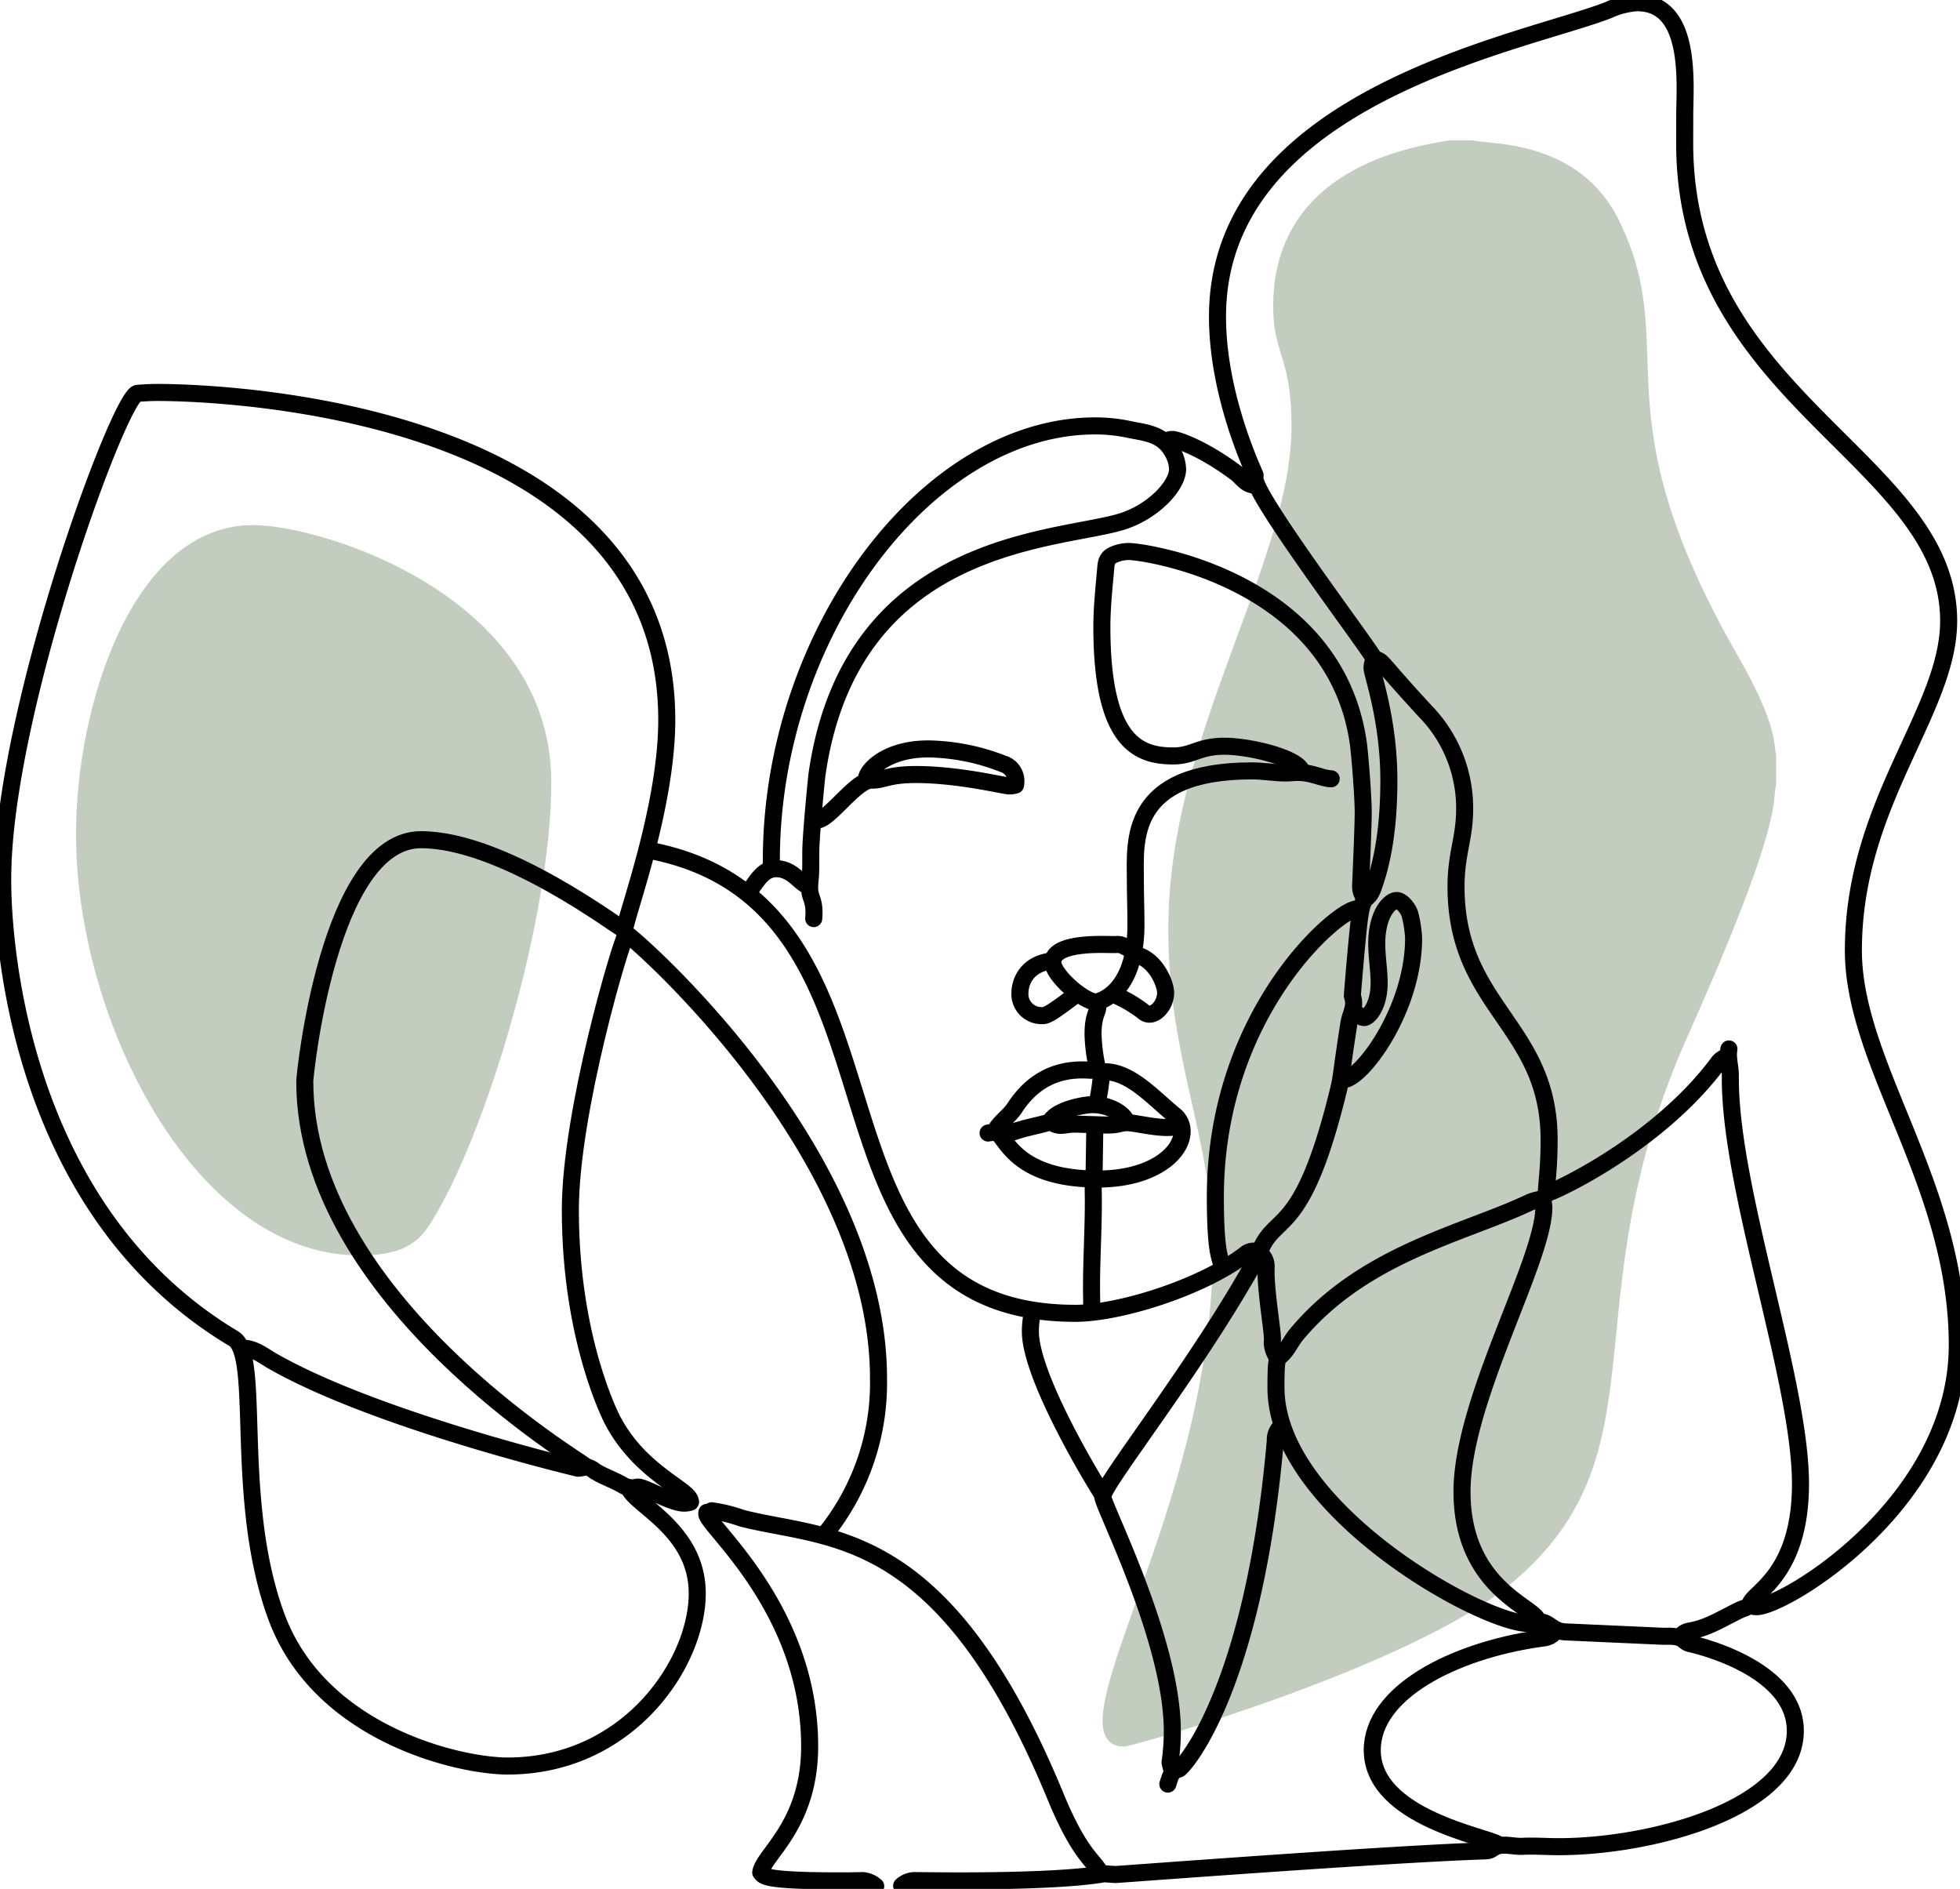
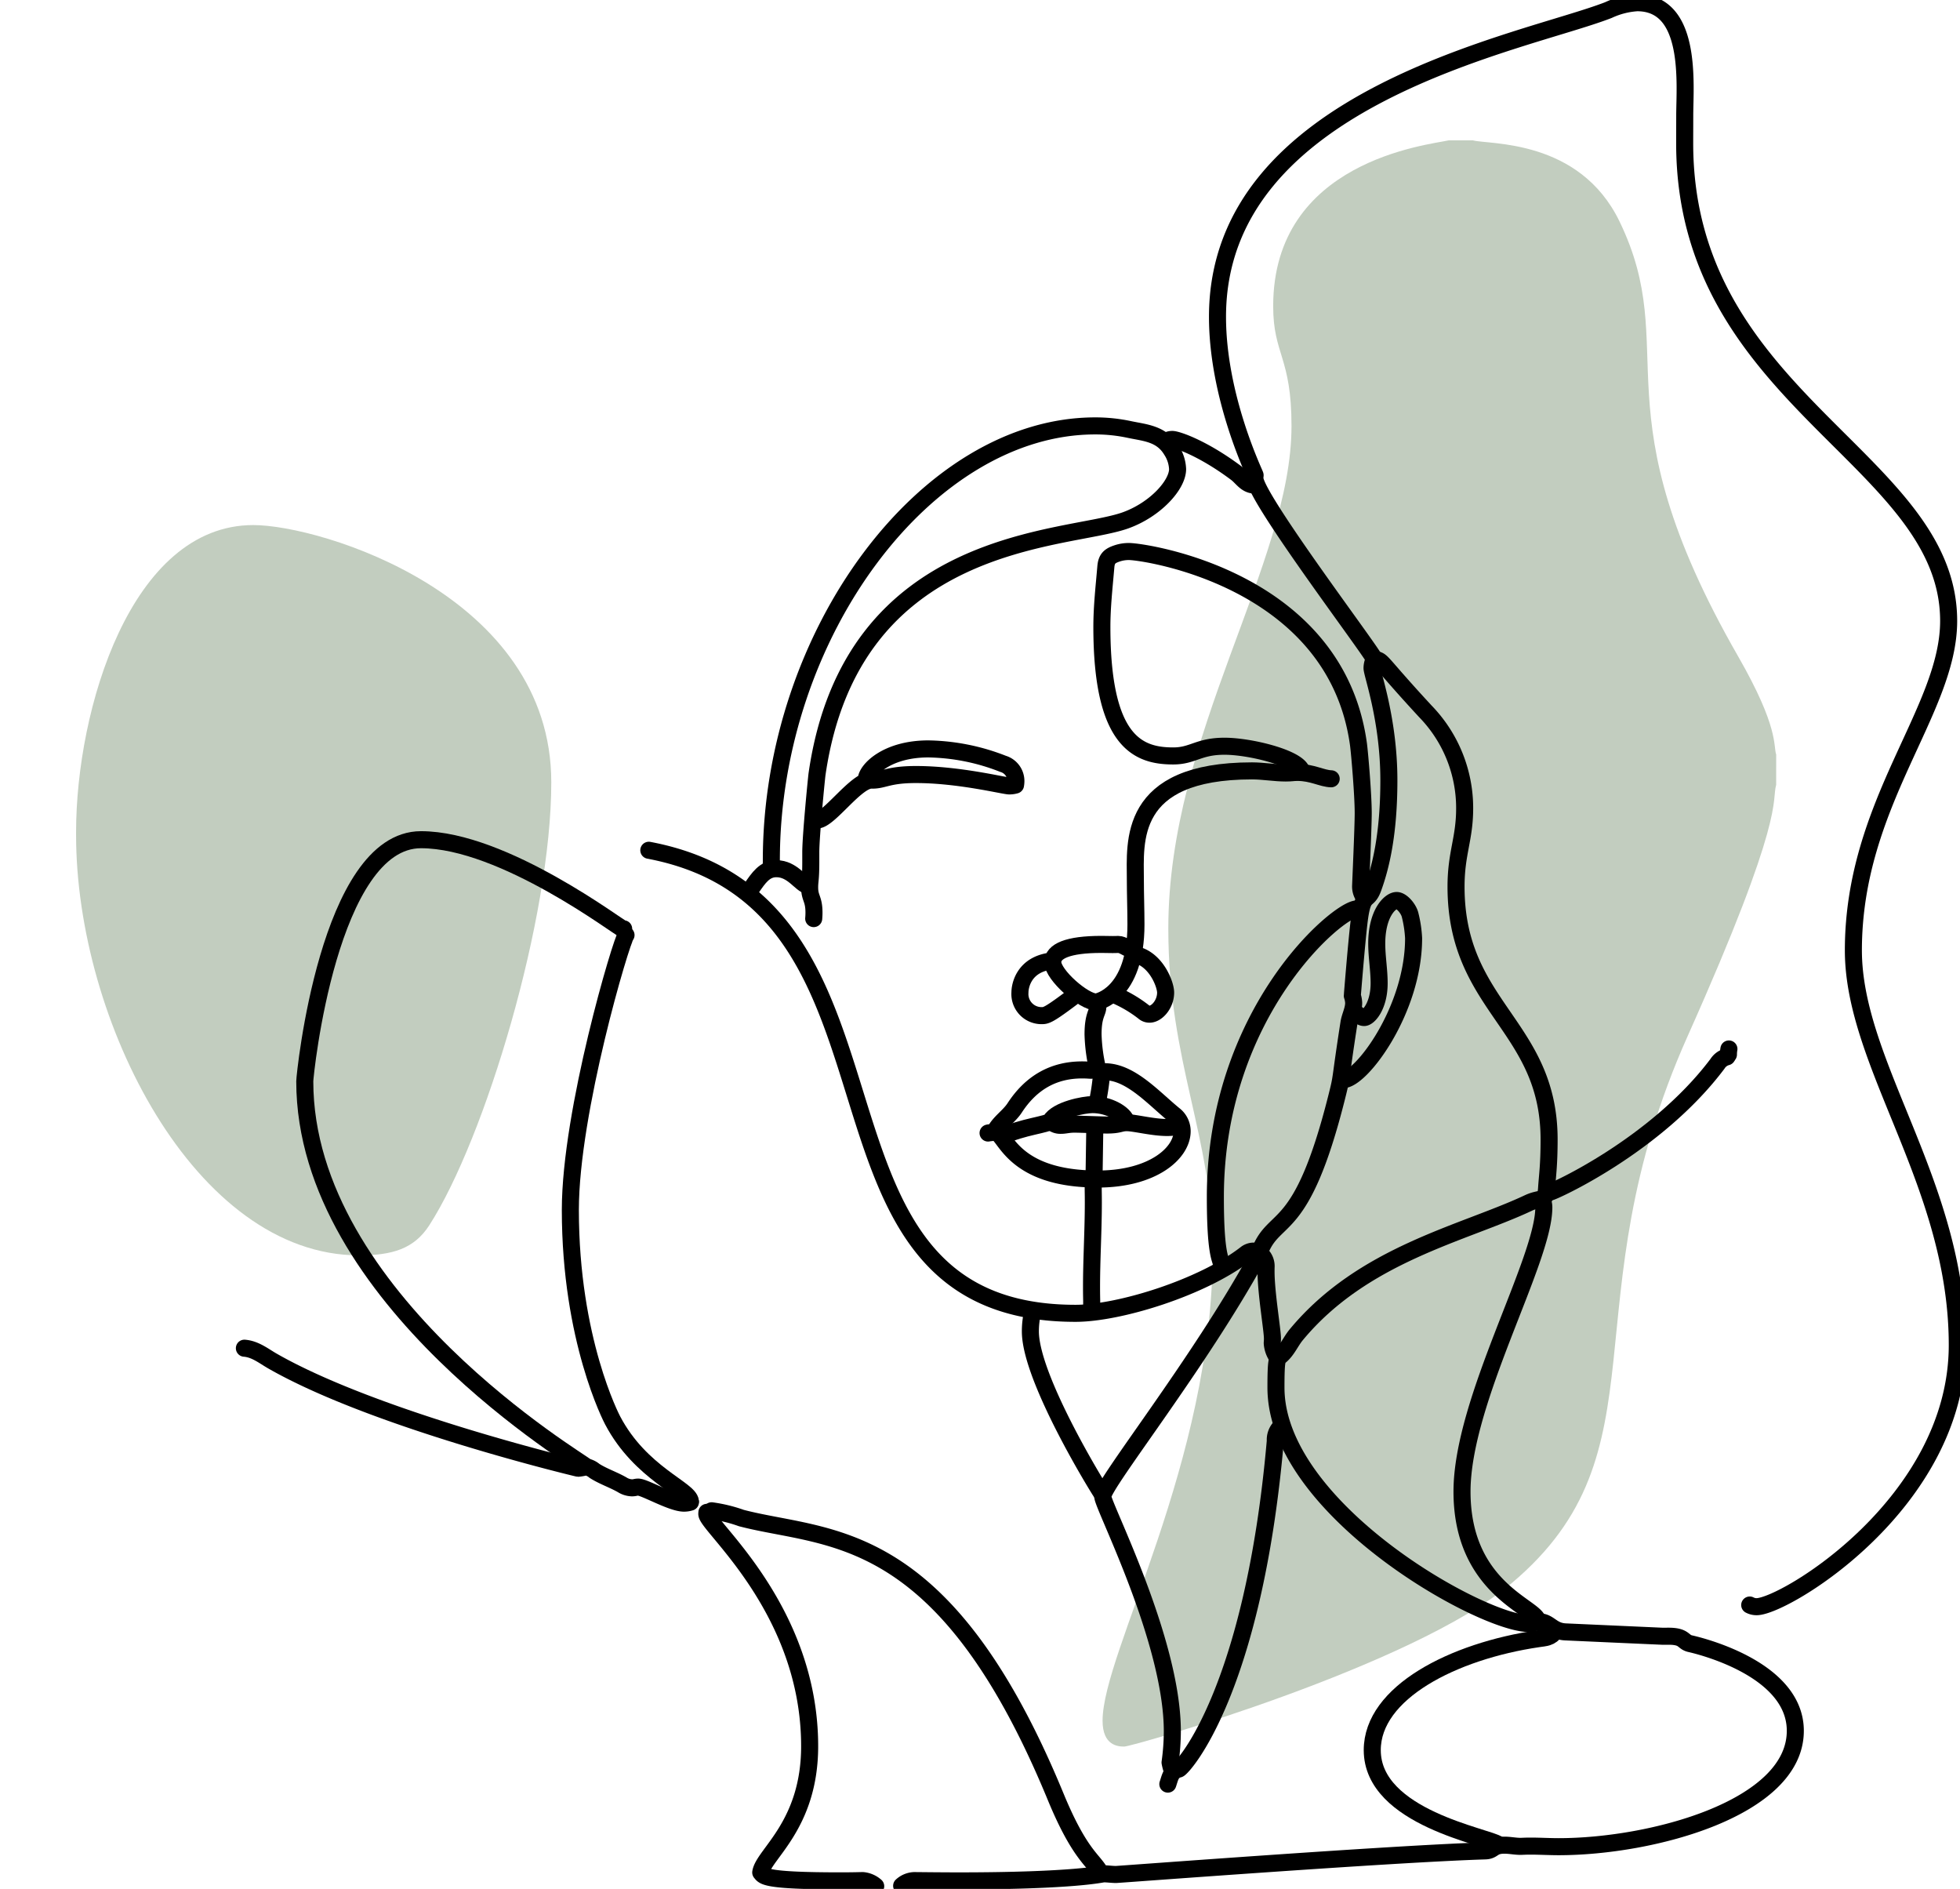
<svg xmlns="http://www.w3.org/2000/svg" width="344.979" height="332.407" viewBox="0 0 344.979 332.407">
  <defs>
    <clipPath id="clip-path">
      <rect id="Rectangle_1442" data-name="Rectangle 1442" width="344.979" height="332.407" fill="none" />
    </clipPath>
  </defs>
  <g id="Group_2807" data-name="Group 2807" transform="translate(-995.021 -2423.277)">
    <g id="Group_2583" data-name="Group 2583" transform="translate(995.021 2423.277)">
      <g id="Group_2582" data-name="Group 2582" clip-path="url(#clip-path)">
        <path id="Path_2959" data-name="Path 2959" d="M727.448,190.91c-.845,2.944,1.755,5.444-15.572,44.2-21.184,47.385-3.36,73.052-30.976,96.284-17.453,14.683-66.746,28.761-68.2,28.761-1.106,0-3.812-.173-3.812-4.551,0-12.047,19.385-45.316,19.385-82.627,0-20.316-7.814-33.053-7.814-56.81,0-34.161,21.683-64.147,21.683-88.4,0-12.187-3.225-12.528-3.225-21.089,0-25.569,27.207-28.37,30.892-29.181h4.271c2.813.778,18.732-.312,25.792,14.261,11.1,22.914-4.246,32.782,20.891,76.562,7.217,12.57,6.157,15.721,6.688,17.253Z" transform="translate(-414.825 -52.797)" fill="#c2cdbf" />
        <path id="Path_2960" data-name="Path 2960" d="M42.013,344.459v-.514c0-21.607,9.665-54.033,31.194-54.033,11.877,0,52.447,12.328,52.447,45.261,0,23.973-11.656,62.723-21.476,77.966-2.691,4.177-6.57,5.287-12.364,5.287-28.842,0-49.8-41.29-49.8-73.966" transform="translate(-28.623 -197.512)" fill="#c2cdbf" />
        <path id="Path_2961" data-name="Path 2961" d="M766.037,283.471a2.564,2.564,0,0,0,1.211.293c4.9,0,35.323-18.243,35.323-46.045,0-28.317-18.289-49.264-18.289-69.459,0-25.954,16.769-42.068,16.769-57.969,0-28.6-46.462-38.912-46.462-84.065,0-1.631.011-3.262.011-4.893,0-5.4,1.4-19.833-8.374-19.833a14.087,14.087,0,0,0-5.056,1.295c-14.82,5.776-68.808,15.163-68.808,53.965,0,14.226,6.618,27.668,6.618,27.893,0,.086-.035.234-.035.542,0,3.41,21.016,31.056,21.016,31.819a3.517,3.517,0,0,0-.4,1.573c0,1.052,2.964,9.078,2.964,19.755,0,9.583-1.47,15.362-2.785,18.96-1.026,2.807-1.817.374-2.493,6.208-.455,3.918-1.156,12.71-1.156,12.742a4.379,4.379,0,0,1,.237,1.263c0,1.215-.647,2.353-.831,3.535-1.705,10.957-1.115,8.921-2.177,13.134-6.212,24.664-10.905,20.262-13.526,27.094" transform="translate(-458.07 -1.022)" fill="none" stroke="#000" stroke-linecap="round" stroke-linejoin="round" stroke-width="3" />
-         <path id="Path_2962" data-name="Path 2962" d="M146.314,417.5a42.255,42.255,0,0,0,9.334-27.3c0-40.042-42.875-77.416-44.291-78.172a.743.743,0,0,1-.389-.711c0-1.969,7.41-21.349,7.41-36.995,0-58.345-88.4-57.626-89.811-57.626-1.1,0-2.222.078-3.325.15C22.1,217.052,1.5,273.158,1.5,302.26c0,1.407-.913,56.113,40.628,80.922,4.972,2.97-.092,28.334,7.556,48.979,7.656,20.667,32.19,26.251,40.687,26.251,21.207,0,33.372-18.067,33.372-30.376,0-10.99-10.573-15.349-11.984-18.41" transform="translate(-1.022 -147.632)" fill="none" stroke="#000" stroke-linecap="round" stroke-linejoin="round" stroke-width="3" />
        <path id="Path_2963" data-name="Path 2963" d="M224.44,479.32c-.05,0-.1.007-.146.007-.5,0-20.94-15.686-35.532-15.686-16.235,0-20.451,41.424-20.451,42.51,0,38.416,49.23,67.239,49.356,67.707" transform="translate(-114.668 -315.872)" fill="none" stroke="#000" stroke-linecap="round" stroke-linejoin="round" stroke-width="3" />
        <path id="Path_2964" data-name="Path 2964" d="M654.82,365.528a3.109,3.109,0,0,1-.757-2.239c0-.277.453-10.129.453-12.749,0-3.233-.637-10.653-.837-12.1-4-29.1-37.668-33.916-40.388-33.916a6.419,6.419,0,0,0-2.013.306c-1.37.446-1.934.92-2.06,2.371-.3,3.52-.7,7.039-.7,10.576,0,20.3,6.413,22.721,12.557,22.721,3.491,0,4.417-1.709,9.034-1.709,4.343,0,12.516,1.97,13.513,4.209" transform="translate(-414.577 -207.469)" fill="none" stroke="#000" stroke-linecap="round" stroke-linejoin="round" stroke-width="3" />
        <path id="Path_2965" data-name="Path 2965" d="M390.352,835.041a2.463,2.463,0,0,0-.017.283c0,2.115,18.1,16.764,18.1,40.874,0,13.912-8.131,19.024-8.609,22.214.556.642.446,1.48,14.029,1.48,2.246,0,3.77-.051,3.925-.051a3.974,3.974,0,0,1,2.282.988" transform="translate(-265.929 -568.901)" fill="none" stroke="#000" stroke-linecap="round" stroke-linejoin="round" stroke-width="3" />
        <path id="Path_2966" data-name="Path 2966" d="M497.933,579.913A3.465,3.465,0,0,1,500.5,579c.355,0,4.278.049,7.477.049,20.41,0,25.236-1.247,25.507-1.247.7,0,1.452.117,2.181.117.5,0,48.811-3.665,64.963-4.151,1.574-.047,1.223-1.006,3.423-1.006.929,0,1.877.207,2.8.207.351,0,.683-.041,1.821-.041,1.625,0,3.251.1,4.88.1,16.534,0,41.675-6.791,41.675-20.391,0-11.323-18.106-15.241-18.531-15.34-1.314-.307-.915-1.307-3.8-1.307-.324,0-.651.009-.975.009-.032,0-17.169-.77-17.2-.772-2.382-.142-2.762-1.771-4.589-1.771-.812,0-.979.3-1.779.3-8.426,0-44.538-20.212-44.538-41.508,0-4.931.191-5.093.741-5.544,1.251-1.028,1.828-2.559,2.843-3.782,11.781-14.2,29.389-17.783,40.832-23.165,2.3-1.084,3.066-.059,3.219-2.632.109-1.846.441-3.935.441-8.527,0-20.124-16.38-23.288-16.38-44.5,0-5.957,1.516-8.391,1.516-13.8a24.414,24.414,0,0,0-6.913-17.063c-8.207-8.882-7.448-8.866-8.837-9.13" transform="translate(-339.234 -248.053)" fill="none" stroke="#000" stroke-linecap="round" stroke-linejoin="round" stroke-width="3" />
        <path id="Path_2967" data-name="Path 2967" d="M433.393,321.868q.048-.526.048-1.05c0-2.474-.762-2.5-.762-4.43,0-1.237.2-1.3.2-4.518,0-.556,0-1.113,0-1.67,0-2.909,1-13.039,1.1-13.759,6.108-42.25,43.962-40.945,54.286-44.652,5.251-1.886,9.176-6.225,9.176-9.027a6.546,6.546,0,0,0-1.076-3.319c-1.778-2.954-4.7-3.067-7.415-3.648a28.645,28.645,0,0,0-6.013-.629c-29.613,0-57,36.525-57,76.466v.165c0,.132-.007.264-.007.4a1.37,1.37,0,0,0,.144.688" transform="translate(-290.173 -160.216)" fill="none" stroke="#000" stroke-linecap="round" stroke-linejoin="round" stroke-width="3" />
        <path id="Path_2968" data-name="Path 2968" d="M324.777,516.306c-.78.815-9.8,31.006-9.8,48.363,0,22.855,7.283,36.734,7.45,37.051,4.923,9.349,13.508,12.093,13.681,14.237" transform="translate(-214.59 -351.751)" fill="none" stroke="#000" stroke-linecap="round" stroke-linejoin="round" stroke-width="3" />
-         <path id="Path_2969" data-name="Path 2969" d="M936.913,579.186a5.361,5.361,0,0,0-.083.974c0,1.216.335,2.416.335,3.644,0,.1,0,.292,0,.683,0,19.568,12.345,53.208,12.345,71.233,0,15.855-8.153,18.99-8.826,21.032-.239.725-1.118.818-1.761,1.12-2.69,1.262-5.2,2.925-8.156,3.59-.8.18-1.666.208-2.211.968" transform="translate(-632.608 -394.591)" fill="none" stroke="#000" stroke-linecap="round" stroke-linejoin="round" stroke-width="3" />
+         <path id="Path_2969" data-name="Path 2969" d="M936.913,579.186a5.361,5.361,0,0,0-.083.974" transform="translate(-632.608 -394.591)" fill="none" stroke="#000" stroke-linecap="round" stroke-linejoin="round" stroke-width="3" />
        <path id="Path_2970" data-name="Path 2970" d="M358.3,469.472c50.114,9.461,22.834,81.487,75.105,81.487,7.7,0,22.3-4.526,29.945-10.435a2.244,2.244,0,0,1,1.376-.513,2.188,2.188,0,0,1,1.172.363" transform="translate(-244.102 -319.844)" fill="none" stroke="#000" stroke-linecap="round" stroke-linejoin="round" stroke-width="3" />
        <path id="Path_2971" data-name="Path 2971" d="M821.542,662.881a3,3,0,0,1,.248,1.213c0,9.375-14.4,33.955-14.4,50.006,0,17.064,12.975,20.277,13.322,22.722" transform="translate(-550.062 -451.611)" fill="none" stroke="#000" stroke-linecap="round" stroke-linejoin="round" stroke-width="3" />
        <path id="Path_2972" data-name="Path 2972" d="M134.965,744.408c1.919.151,3.4,1.378,4.946,2.263,18.169,10.4,53.76,18.861,53.791,18.861a7.19,7.19,0,0,0,1.39-.255,3.351,3.351,0,0,1,1.5.724c1.546.979,3.287,1.541,4.865,2.442a3.432,3.432,0,0,0,1.721.536c.52,0,.661-.128,1.1-.128,1.141,0,5.894,2.822,8.06,2.822a3.681,3.681,0,0,0,1.13-.173" transform="translate(-91.95 -507.154)" fill="none" stroke="#000" stroke-linecap="round" stroke-linejoin="round" stroke-width="3" />
        <path id="Path_2973" data-name="Path 2973" d="M392.987,834.174a25.9,25.9,0,0,1,5.242,1.282c15.167,3.957,35.487.956,55.305,49.023,4.279,10.378,6.744,11.163,7.867,13.411" transform="translate(-267.736 -568.31)" fill="none" stroke="#000" stroke-linecap="round" stroke-linejoin="round" stroke-width="3" />
        <path id="Path_2974" data-name="Path 2974" d="M696.539,501.9a2.1,2.1,0,0,0-.442-.048c-3.289,0-24.919,18.211-24.919,50.708,0,9.432.79,11.018,1.313,12.089" transform="translate(-457.263 -341.903)" fill="none" stroke="#000" stroke-linecap="round" stroke-linejoin="round" stroke-width="3" />
        <path id="Path_2975" data-name="Path 2975" d="M789.984,900.523c-.619,1.193-1.851,1.2-2.906,1.358-15.027,2.194-29.255,9.488-29.255,19.611,0,11.962,20.489,15.249,22.21,16.625" transform="translate(-516.293 -613.513)" fill="none" stroke="#000" stroke-linecap="round" stroke-linejoin="round" stroke-width="3" />
        <path id="Path_2976" data-name="Path 2976" d="M664.567,788.64a3.155,3.155,0,0,0-.713,2.21c-3.872,44.126-16.328,57.6-16.983,57.756-1.412.34-1.553,1.572-1.93,2.645" transform="translate(-439.388 -537.288)" fill="none" stroke="#000" stroke-linecap="round" stroke-linejoin="round" stroke-width="3" />
        <path id="Path_2977" data-name="Path 2977" d="M741.646,528.729h.079c3.126,0,12.354-12.251,12.354-24.888a20.926,20.926,0,0,0-.593-3.99c-.221-1.126-1.485-2.639-2.388-2.639-1.141,0-3.506,2.234-3.506,7.583,0,2.327.421,4.641.421,6.969,0,3.974-1.849,6.04-2.64,6.04-.45,0-.988-.358-1.793-1.1" transform="translate(-505.272 -338.743)" fill="none" stroke="#000" stroke-linecap="round" stroke-linejoin="round" stroke-width="3" />
        <path id="Path_2978" data-name="Path 2978" d="M630.4,427.028c-1.614-.04-3.317-1.121-5.928-1.121-.806,0-1.005.1-2.083.1-1.956,0-3.945-.371-5.933-.371-21.991,0-20.525,12.6-20.525,19.177,0,2.621.105,5.244.105,7.865,0,12.409-6.861,13.632-7.005,13.632-2.2,0-7.63-4.766-7.63-7,0-1.948,2.632-3.139,8.563-3.139.66,0,1.323.028,1.984.028.614,0,.824-.023.946-.023.963,0,1.6.85,2.534.85h.006" transform="translate(-396.097 -289.978)" fill="none" stroke="#000" stroke-linecap="round" stroke-linejoin="round" stroke-width="3" />
        <path id="Path_2979" data-name="Path 2979" d="M636.344,693.237c-10.354,18.969-27.352,40.239-27.352,42.4,0,1.657,12.247,25.313,12.247,41.341a40.444,40.444,0,0,1-.4,5.471,9.884,9.884,0,0,0,.437,1.591" transform="translate(-414.897 -472.292)" fill="none" stroke="#000" stroke-linecap="round" stroke-linejoin="round" stroke-width="3" />
        <path id="Path_2980" data-name="Path 2980" d="M886.637,583.522a2.831,2.831,0,0,0-1.67,1.235c-10.84,14.413-28.987,22.56-29.446,22.56a1.522,1.522,0,0,1-.258-.022" transform="translate(-582.678 -397.545)" fill="none" stroke="#000" stroke-linecap="round" stroke-linejoin="round" stroke-width="3" />
        <path id="Path_2981" data-name="Path 2981" d="M569.445,724.026a14.881,14.881,0,0,0-.424,3.545c0,8.376,12.306,28.2,12.587,28.52" transform="translate(-387.665 -493.268)" fill="none" stroke="#000" stroke-linecap="round" stroke-linejoin="round" stroke-width="3" />
        <path id="Path_2982" data-name="Path 2982" d="M450.231,425.962a1.416,1.416,0,0,0,.376.053c2.04,0,6.786-7.006,9.481-7.006.086,0,.112,0,.213,0,2.013,0,2.794-.985,7.641-.985,7.615,0,15.5,2.005,16.434,2.005a3.925,3.925,0,0,0,1.1-.151,4,4,0,0,0,.066-.711,3.157,3.157,0,0,0-2.275-3.028,37.417,37.417,0,0,0-13.145-2.622c-7.389,0-10.906,3.8-10.906,5.368v.025" transform="translate(-306.735 -281.725)" fill="none" stroke="#000" stroke-linecap="round" stroke-linejoin="round" stroke-width="3" />
        <path id="Path_2983" data-name="Path 2983" d="M603.235,651.172a7.709,7.709,0,0,0-.146,1.661c0,.506.022,1.02.022,2.416,0,4.953-.317,9.9-.317,14.854,0,1.515.028,2.277.028,2.512,0,.162,0,.324,0,.486a2.9,2.9,0,0,0,.141,1.014" transform="translate(-410.674 -443.634)" fill="none" stroke="#000" stroke-linecap="round" stroke-linejoin="round" stroke-width="3" />
        <path id="Path_2984" data-name="Path 2984" d="M568.838,530.617c-4.864.566-5.578,4.305-5.578,5.539a3.8,3.8,0,0,0,3.716,4.073c.868,0,1.112.133,6.285-3.807" transform="translate(-383.74 -361.501)" fill="none" stroke="#000" stroke-linecap="round" stroke-linejoin="round" stroke-width="3" />
        <path id="Path_2985" data-name="Path 2985" d="M564.708,590.027a1.675,1.675,0,0,1-1,.285c-.278,0-.652-.055-1.515-.055-5.076,0-8.994,2.277-11.863,6.676-.985,1.511-2.62,2.486-3.486,4.131-.127.243-.789.205-1.2.3" transform="translate(-371.733 -401.976)" fill="none" stroke="#000" stroke-linecap="round" stroke-linejoin="round" stroke-width="3" />
        <path id="Path_2986" data-name="Path 2986" d="M567.8,554.034a1.577,1.577,0,0,1,.115.592c0,1.027-.841,1.437-.841,4.844a29.8,29.8,0,0,0,.723,5.759.924.924,0,0,0,1,.837l.027,0c.083,0,.145-.006.33-.006,4.532,0,8.581,4.645,12.2,7.59a3.62,3.62,0,0,1,1.4,2.882c0,3.851-5.176,8.406-14.836,8.406-14.966,0-16.223-7.808-17.946-8.235" transform="translate(-374.687 -377.455)" fill="none" stroke="#000" stroke-linecap="round" stroke-linejoin="round" stroke-width="3" />
        <path id="Path_2987" data-name="Path 2987" d="M696.546,692.8a2.791,2.791,0,0,1,.843,2.209c0,.148-.008.309-.008.7,0,3.87,1.127,10.269,1.127,11.854,0,.458-.034.563-.034.815a4.867,4.867,0,0,0,.837,2.387" transform="translate(-474.546 -471.994)" fill="none" stroke="#000" stroke-linecap="round" stroke-linejoin="round" stroke-width="3" />
        <path id="Path_2988" data-name="Path 2988" d="M659.556,250.662c-1.471-.06-2.155-1.351-3.155-2.1-5.794-4.349-10.395-5.925-11.263-5.925a2.064,2.064,0,0,0-1.06.287" transform="translate(-438.801 -165.303)" fill="none" stroke="#000" stroke-linecap="round" stroke-linejoin="round" stroke-width="3" />
        <path id="Path_2989" data-name="Path 2989" d="M615.453,534.195a22.818,22.818,0,0,1,5.138,3.014,1.52,1.52,0,0,0,1.028.4c1.312,0,2.842-1.773,2.842-3.8,0-1.463-1.683-5.861-5.277-6.661" transform="translate(-419.299 -359.136)" fill="none" stroke="#000" stroke-linecap="round" stroke-linejoin="round" stroke-width="3" />
        <path id="Path_2990" data-name="Path 2990" d="M580.76,619.516a2.3,2.3,0,0,0,1.621.582c.779,0,1.3-.207,2.378-.207,1.133,0,4.859.156,5.705.156,2.271,0,2.325-.414,3.522-.414,1.362,0,4.576.847,7.062.847a9.916,9.916,0,0,0,2.38-.272" transform="translate(-395.663 -422.067)" fill="none" stroke="#000" stroke-linecap="round" stroke-linejoin="round" stroke-width="3" />
        <path id="Path_2991" data-name="Path 2991" d="M604.316,622.118q-.069,4.491-.138,8.984" transform="translate(-411.617 -423.84)" fill="none" stroke="#000" stroke-linecap="round" stroke-linejoin="round" stroke-width="3" />
        <path id="Path_2992" data-name="Path 2992" d="M575.573,612.832c-.315-1.283-3-2.924-5.924-2.924-1.506,0-6.207.882-7.412,2.883-.373.619-5.091,1.045-8.363,2.667" transform="translate(-377.346 -415.521)" fill="none" stroke="#000" stroke-linecap="round" stroke-linejoin="round" stroke-width="3" />
        <path id="Path_2993" data-name="Path 2993" d="M415.1,483.037c1.211-1.735,2.273-3.391,4.351-3.391,2.893,0,4.289,2.777,5.6,2.977" transform="translate(-282.805 -326.775)" fill="none" stroke="#000" stroke-linecap="round" stroke-linejoin="round" stroke-width="3" />
        <path id="Path_2994" data-name="Path 2994" d="M606.6,592.2a6.408,6.408,0,0,1,.041.733,38.512,38.512,0,0,1-.733,4.658" transform="translate(-412.797 -403.457)" fill="none" stroke="#000" stroke-linecap="round" stroke-linejoin="round" stroke-width="3" />
      </g>
    </g>
  </g>
</svg>